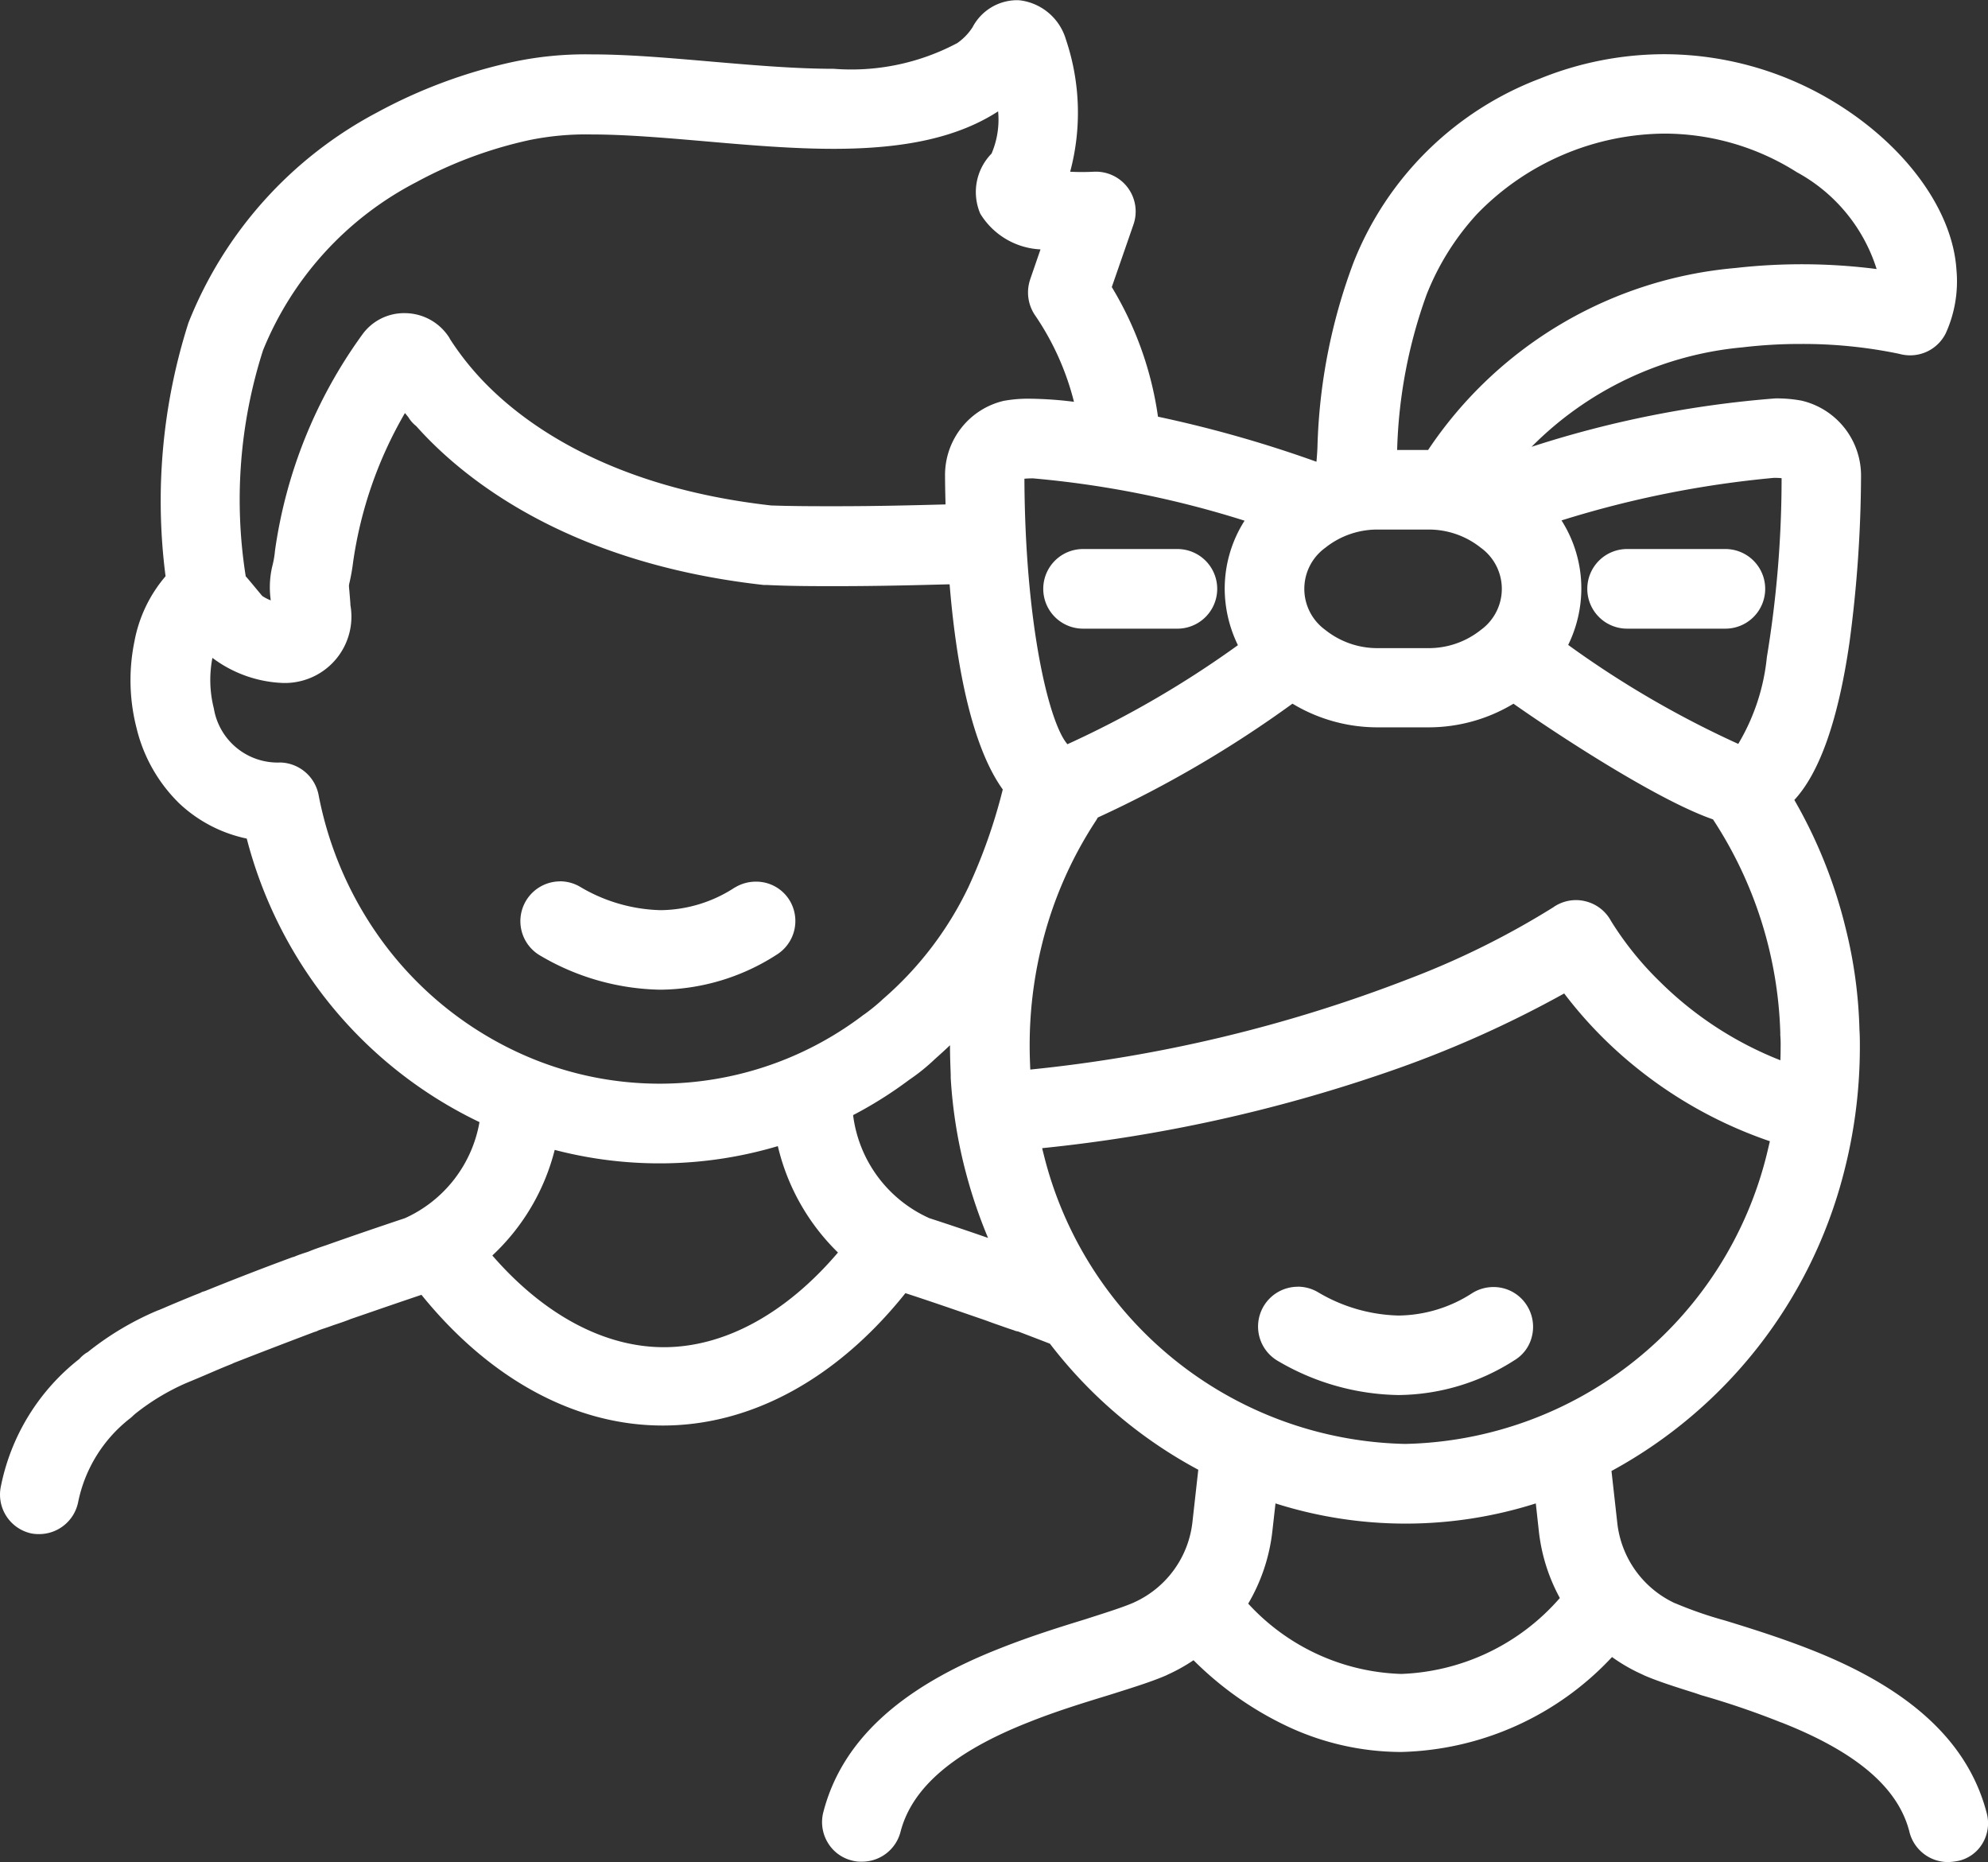
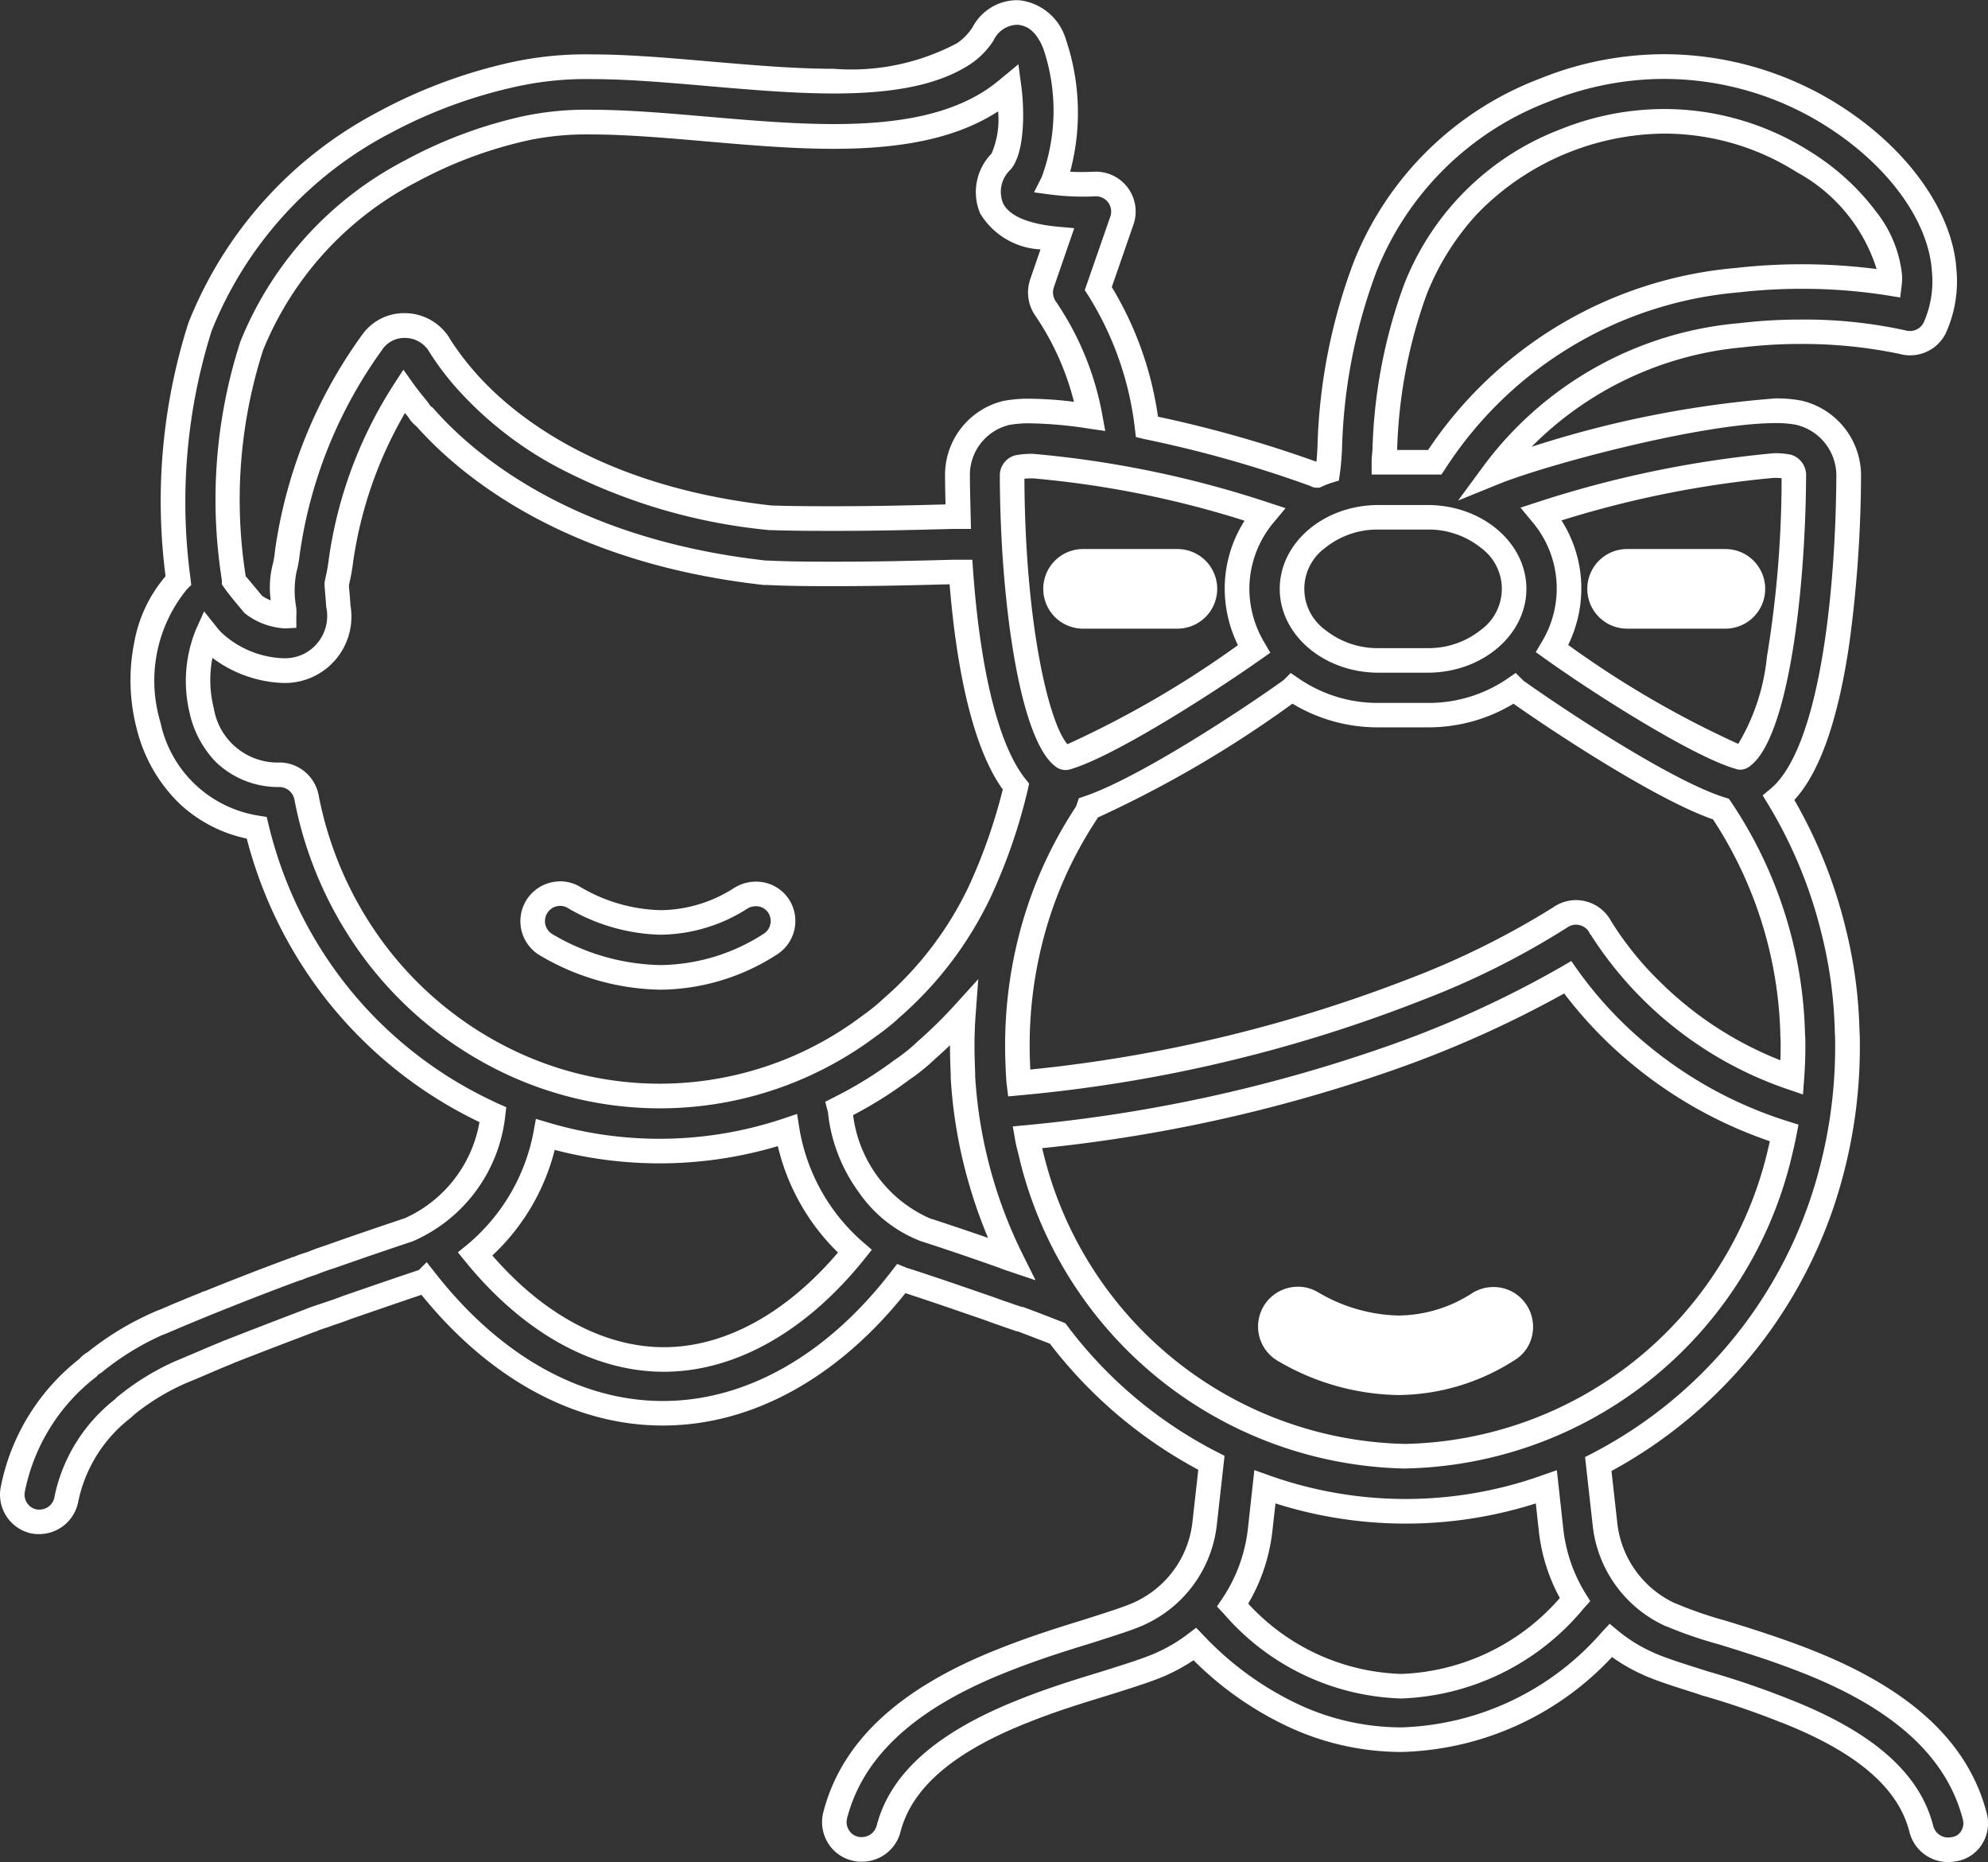
<svg xmlns="http://www.w3.org/2000/svg" width="80.953" height="75.807" viewBox="0 0 80.953 75.807">
  <rect x="0" y="0" width="80.953" height="75.807" fill="#333333" stroke="none" />
  <g id="Groupe_1059" data-name="Groupe 1059" transform="translate(-319.507 -6175.875)">
    <g id="Groupe_937" data-name="Groupe 937" transform="translate(319.761 6160.211)">
      <path id="Tracé_3156" data-name="Tracé 3156" d="M330.335,343.943a1.117,1.117,0,0,0-1.537-.368,6.262,6.262,0,0,1-6.835-.032,1.118,1.118,0,1,0-1.088,1.953,9.438,9.438,0,0,0,4.642,1.313,8.344,8.344,0,0,0,4.466-1.345A1.1,1.1,0,0,0,330.335,343.943Z" transform="translate(-268.822 -274.854)" fill="#fff" />
      <path id="Tracé_3156_-_Contour" data-name="Tracé 3156 - Contour" d="M321.416,342.9a1.628,1.628,0,0,1,.792.208,6.726,6.726,0,0,0,3.306.967,5.609,5.609,0,0,0,3.021-.923l0,0a1.631,1.631,0,0,1,.845-.237h0a1.6,1.6,0,0,1,1.378.773,1.623,1.623,0,0,1,.189,1.244,1.55,1.55,0,0,1-.709.963,8.872,8.872,0,0,1-4.726,1.417,9.96,9.96,0,0,1-4.887-1.376,1.62,1.62,0,0,1,.785-3.033Zm4.1,2.175a7.8,7.8,0,0,1-3.794-1.094.617.617,0,0,0-.3-.081.626.626,0,0,0-.594.79.618.618,0,0,0,.3.371,8.977,8.977,0,0,0,4.4,1.249,7.89,7.89,0,0,0,4.2-1.269l.009-.005a.557.557,0,0,0,.254-.349.63.63,0,0,0-.074-.483.605.605,0,0,0-.523-.292h0a.631.631,0,0,0-.325.091A6.667,6.667,0,0,1,325.513,345.074Z" transform="translate(-268.822 -274.854)" fill="#fff" />
-       <path id="Tracé_3157" data-name="Tracé 3157" d="M141.1,240.475a6.262,6.262,0,0,1-6.835-.032,1.118,1.118,0,1,0-1.088,1.953,9.428,9.428,0,0,0,4.626,1.313,8.385,8.385,0,0,0,4.466-1.345,1.111,1.111,0,1,0-1.169-1.889Z" transform="translate(-111.167 -188.257)" fill="#fff" />
      <path id="Tracé_3157_-_Contour" data-name="Tracé 3157 - Contour" d="M133.716,239.8a1.628,1.628,0,0,1,.792.208,6.726,6.726,0,0,0,3.306.967,5.608,5.608,0,0,0,3.021-.923l.005,0a1.645,1.645,0,0,1,.853-.238h0a1.594,1.594,0,0,1,1.373.762,1.618,1.618,0,0,1-.536,2.218,8.873,8.873,0,0,1-4.728,1.419,9.933,9.933,0,0,1-4.871-1.377,1.62,1.62,0,0,1,.785-3.033Zm4.1,2.175a7.8,7.8,0,0,1-3.794-1.094.617.617,0,0,0-.3-.081.62.62,0,0,0-.3,1.161,8.951,8.951,0,0,0,4.382,1.249,7.89,7.89,0,0,0,4.2-1.269l0,0a.618.618,0,0,0,.2-.85.592.592,0,0,0-.515-.276h0a.645.645,0,0,0-.333.091A6.666,6.666,0,0,1,137.813,241.974Z" transform="translate(-111.167 -188.257)" fill="#fff" />
-       <path id="Tracé_3158" data-name="Tracé 3158" d="M80.162,89.61c-.7-2.721-2.945-4.786-6.867-6.323-1.217-.48-2.4-.848-3.442-1.169a16.282,16.282,0,0,1-2.049-.7l-.048-.016A4.6,4.6,0,0,1,65.1,77.7l-.272-2.433a18.753,18.753,0,0,0,9.492-11.909,19.9,19.9,0,0,0,.656-5.09c0-.208,0-.416-.016-.64a18.45,18.45,0,0,0-.56-4.1,19.181,19.181,0,0,0-2.225-5.378c2.577-2.161,2.833-10.565,2.849-13.11a2.625,2.625,0,0,0-2.049-2.577c-2.465-.5-10.2,1.553-12.405,2.449a14.018,14.018,0,0,1,10.084-5.6,20.257,20.257,0,0,1,6.595.288,1.121,1.121,0,0,0,1.281-.592,4.615,4.615,0,0,0,.384-2.337c-.144-2.209-1.889-4.626-4.546-6.307a12.816,12.816,0,0,0-11.717-1.04C54.6,22.525,54.1,30.481,53.894,33.89c-.016.368-.048.72-.08.944a3.729,3.729,0,0,0-.448.176c-.016,0-.016-.016-.032-.016a47.677,47.677,0,0,0-6.883-1.953,13.446,13.446,0,0,0-1.985-5.634l.96-2.769a1.12,1.12,0,0,0-1.1-1.489,9.838,9.838,0,0,1-1.713-.064,8.317,8.317,0,0,0,.08-5.634,1.742,1.742,0,0,0-1.441-1.281,1.538,1.538,0,0,0-1.473.864,2.782,2.782,0,0,1-.8.816c-2.305,1.5-6.371,1.153-10.292.816-2.977-.256-5.779-.512-8,.016a20.354,20.354,0,0,0-5.314,1.985A16.1,16.1,0,0,0,7.89,28.976,23.681,23.681,0,0,0,7.01,39.3a6.365,6.365,0,0,0-1.217,5.891,5.345,5.345,0,0,0,4.4,4.178,17.308,17.308,0,0,0,3.089,6.5,17.1,17.1,0,0,0,6.1,4.978c.144.064.288.144.432.208a5.848,5.848,0,0,1-3.425,4.674q-1.729.576-3.217,1.1c-.24.08-.48.16-.7.256a6.107,6.107,0,0,0-.576.208c-.032.016-.08.016-.112.032-1.345.5-2.481.944-3.474,1.345-.048.016-.08.032-.128.048-.016,0-.016,0-.032.016-.544.224-1.056.432-1.537.64l-.3.128H6.29a11.485,11.485,0,0,0-2.705,1.633.056.056,0,0,1-.032.016l-.032.016a.91.91,0,0,0-.192.176,8.3,8.3,0,0,0-3.057,4.93,1.117,1.117,0,0,0,.864,1.329,1.134,1.134,0,0,0,.224.016,1.112,1.112,0,0,0,1.088-.9,6.293,6.293,0,0,1,2.305-3.714c.032-.032.064-.048.08-.08l.016-.016a.349.349,0,0,0,.08-.064,9.77,9.77,0,0,1,2.193-1.329l.3-.128c.464-.192.928-.4,1.441-.608a.782.782,0,0,0,.112-.048c.016,0,.016,0,.032-.016.976-.384,2.1-.816,3.409-1.313.032,0,.048-.016.08-.032.208-.08.432-.144.64-.224.24-.08.48-.16.72-.256.976-.336,2.033-.7,3.185-1.088.016,0,.016,0,.032-.016,2.721,3.49,6.131,5.41,9.652,5.41h.016c3.538,0,6.979-1.937,9.7-5.474a1.409,1.409,0,0,0,.24.08c1.136.368,2.193.736,3.169,1.072.24.08.48.176.72.256.224.08.448.16.656.224a.12.12,0,0,0,.08.016c.56.208,1.056.4,1.5.576a18.164,18.164,0,0,0,6.259,5.266L48.8,77.653a4.586,4.586,0,0,1-2.657,3.7l-.032.016c-.48.208-1.2.432-2.049.7-1.04.32-2.225.688-3.425,1.169-3.922,1.537-6.179,3.6-6.883,6.323a1.113,1.113,0,0,0,.8,1.361.886.886,0,0,0,.288.032,1.125,1.125,0,0,0,1.088-.848c.512-1.969,2.321-3.538,5.538-4.8,1.12-.448,2.257-.8,3.265-1.1.912-.288,1.7-.528,2.289-.784l.064-.032A6.782,6.782,0,0,0,48.4,82.6a11.7,11.7,0,0,0,8.388,3.89h.016a11.752,11.752,0,0,0,8.532-4.034,6.566,6.566,0,0,0,1.5.928l.064.032c.592.256,1.377.5,2.289.784a34.514,34.514,0,0,1,3.265,1.12c3.217,1.265,5.026,2.833,5.522,4.8a1.125,1.125,0,0,0,1.088.848,1.763,1.763,0,0,0,.288-.032A1.066,1.066,0,0,0,80.162,89.61ZM72.543,34.658a.371.371,0,0,1,.256.368c-.032,5.618-.912,10.517-2.065,11.413-.08.064-.112.064-.144.048-1.521-.416-5.394-2.817-7.635-4.418a4.694,4.694,0,0,0-.432-5.49C65.531,35.6,71.1,34.37,72.543,34.658Zm-16.407-.64c.208-3.233.624-9.956,7.347-12.63a10.612,10.612,0,0,1,9.7.864c2.305,1.457,3.425,3.329,3.506,4.546a1.672,1.672,0,0,1,0,.4,23.288,23.288,0,0,0-6.211-.128,16.3,16.3,0,0,0-12.309,7.411H56.1C56.1,34.338,56.119,34.194,56.135,34.018Zm-.256,2.705h2c1.937,0,3.522,1.313,3.522,2.913S59.817,42.55,57.88,42.55h-2c-1.937,0-3.522-1.313-3.522-2.913S53.942,36.723,55.879,36.723ZM51.237,36.6a4.747,4.747,0,0,0-1.12,3.041,4.826,4.826,0,0,0,.688,2.449c-2.273,1.6-6.1,3.986-7.651,4.418-.032.016-.064.016-.144-.048-1.136-.88-2.033-5.891-2.049-11.4v-.016a.356.356,0,0,1,.224-.352C42.657,34.37,48.244,35.6,51.237,36.6ZM10,29.744a13.861,13.861,0,0,1,6.467-7.107,17.976,17.976,0,0,1,4.722-1.761c1.873-.432,4.5-.208,7.283.032,4.306.368,8.756.768,11.7-1.169a7.788,7.788,0,0,0,.656-.5,5.011,5.011,0,0,1-.32,2.993,1.707,1.707,0,0,0-.384,1.9c.336.7,1.233,1.12,2.673,1.249L42.177,27.2a1.142,1.142,0,0,0,.128.992,11.472,11.472,0,0,1,1.825,4.418,11.577,11.577,0,0,0-3.377-.144,2.6,2.6,0,0,0-2.017,2.577c0,.416.016.976.032,1.649h-.24c-1.217.032-2.881.08-4.738.08-.864,0-1.777,0-2.673-.032-7.3-.816-10.965-3.922-12.485-5.7h0a11.307,11.307,0,0,1-1.008-1.361.056.056,0,0,0-.016-.032,1.664,1.664,0,0,0-1.361-.736,1.6,1.6,0,0,0-1.329.656,19.026,19.026,0,0,0-3.474,8.6,4.4,4.4,0,0,1-.128.688,4.327,4.327,0,0,0-.016,1.6V40.5a1.156,1.156,0,0,1,0,.24,2.42,2.42,0,0,1-1.233-.464c-.352-.416-.64-.768-.784-.976,0-.048-.016-.1-.016-.144A21.247,21.247,0,0,1,10,29.744ZM26.778,71.01h0c-2.721,0-5.426-1.521-7.683-4.29a8.35,8.35,0,0,0,2.865-4.866,16.368,16.368,0,0,0,9.844-.176,8.372,8.372,0,0,0,2.753,4.93C32.285,69.442,29.532,71.01,26.778,71.01Zm13.846-4.194c-.992-.352-2.065-.72-3.2-1.088a5.853,5.853,0,0,1-3.458-4.77.681.681,0,0,0-.032-.176,16.747,16.747,0,0,0,2.545-1.569,7.5,7.5,0,0,0,.992-.8,18.634,18.634,0,0,0,1.5-1.473c-.032.432-.048.88-.048,1.329,0,.384.016.784.032,1.217v.032a19.38,19.38,0,0,0,1.969,7.411C40.833,66.9,40.737,66.864,40.625,66.816Zm-.992-14.822a14.5,14.5,0,0,1-3.618,4.738l-.032.032a8.358,8.358,0,0,1-.752.608c-.016.016-.032.016-.048.032a14.167,14.167,0,0,1-8.58,2.881,14.314,14.314,0,0,1-6.227-1.441,14.853,14.853,0,0,1-5.3-4.338,15.308,15.308,0,0,1-2.849-6.387,1.128,1.128,0,0,0-1.072-.912A3.155,3.155,0,0,1,7.97,44.631a5.014,5.014,0,0,1,.208-3.121,2.784,2.784,0,0,0,.208.24,4.4,4.4,0,0,0,2.9,1.217,2.265,2.265,0,0,0,.976-.192,2.214,2.214,0,0,0,1.265-2.465v-.032c-.032-.432-.064-.752-.064-.848,0-.016.016-.032.016-.064a7.743,7.743,0,0,0,.16-.88A17.2,17.2,0,0,1,16.2,31.6c.16.224.368.48.592.752a.877.877,0,0,0,.256.288C18.855,34.69,23,38.1,30.908,38.98h.08c.96.048,1.9.048,2.8.048,1.889,0,3.57-.048,4.786-.08h.3c.224,3.121.816,6.963,2.241,8.74A22.364,22.364,0,0,1,39.632,51.994Zm1.6,7.763c-.016-.128-.016-.256-.032-.384-.016-.336-.032-.736-.032-1.1a17.48,17.48,0,0,1,.5-4.194,16.816,16.816,0,0,1,2.273-5.25,1.045,1.045,0,0,0,.128-.272c2.353-.8,6.707-3.7,8.26-4.818.016,0,.016-.016.032-.032a6.192,6.192,0,0,0,3.522,1.072h2A6.192,6.192,0,0,0,61.4,43.7l.048.048c1.185.848,5.971,4.1,8.372,4.85a17.205,17.205,0,0,1,2.913,9.092v.064a4.817,4.817,0,0,1,.016.5c0,.432-.016.848-.048,1.281a14.9,14.9,0,0,1-7.8-6.131A1.121,1.121,0,0,0,63.29,53C63.226,53.066,55.271,58.413,41.233,59.757Zm.528,3.025c-.064-.272-.144-.544-.192-.816C53.414,60.814,61,56.972,63.579,55.451A17.165,17.165,0,0,0,72.4,61.79c-.064.336-.144.656-.224.992A16.016,16.016,0,0,1,56.968,74.948,16,16,0,0,1,41.761,62.783ZM56.808,84.312h0a9.409,9.409,0,0,1-6.867-3.3,6.855,6.855,0,0,0,1.12-3.073l.192-1.745a17.041,17.041,0,0,0,11.461,0l.192,1.745a6.792,6.792,0,0,0,.976,2.849A9.594,9.594,0,0,1,56.808,84.312Z" fill="#fff" />
      <path id="Tracé_3158_-_Contour" data-name="Tracé 3158 - Contour" d="M79.073,91.471A1.619,1.619,0,0,1,77.5,90.244c-.453-1.8-2.161-3.255-5.22-4.458l-.008,0a33.892,33.892,0,0,0-3.218-1.1l-.006,0L68.8,84.6c-.82-.258-1.529-.482-2.091-.725l-.025-.012-.054-.027a6.974,6.974,0,0,1-1.241-.712,12.136,12.136,0,0,1-8.582,3.865h-.016a10.932,10.932,0,0,1-4.633-1.049,13.641,13.641,0,0,1-3.811-2.686,7.2,7.2,0,0,1-1.042.582l-.08.039c-.562.243-1.271.466-2.091.725l-.252.079c-.981.3-2.121.649-3.224,1.09-3.058,1.2-4.771,2.662-5.24,4.464a1.617,1.617,0,0,1-1.572,1.222,1.379,1.379,0,0,1-.425-.051,1.583,1.583,0,0,1-.975-.737,1.614,1.614,0,0,1-.172-1.232c.746-2.88,3.1-5.059,7.184-6.661,1.255-.5,2.528-.894,3.458-1.18l.258-.083c.709-.227,1.322-.423,1.73-.6l.039-.019a4.084,4.084,0,0,0,2.364-3.3l.234-2.093A18.773,18.773,0,0,1,42.5,70.368c-.328-.129-.78-.3-1.3-.5a.584.584,0,0,1-.175-.049c-.2-.064-.414-.14-.62-.213-.125-.042-.249-.087-.369-.131s-.233-.085-.346-.123l-.412-.142c-.847-.292-1.722-.594-2.663-.9-2.778,3.478-6.274,5.389-9.877,5.389H26.73c-3.565,0-7.041-1.886-9.822-5.321-.8.269-1.55.527-2.277.778l-.6.206c-.246.1-.49.179-.726.258-.111.042-.223.08-.331.116s-.183.061-.268.093a.613.613,0,0,1-.16.062c-1.215.46-2.295.875-3.3,1.269a.508.508,0,0,1-.111.05c-.028.013-.062.027-.1.041-.279.114-.547.228-.806.34-.212.091-.413.177-.619.262l-.3.125a9.277,9.277,0,0,0-2.059,1.244.927.927,0,0,1-.073.063.747.747,0,0,1-.084.079l-.03.027a5.771,5.771,0,0,0-2.136,3.428,1.62,1.62,0,0,1-1.579,1.3,1.6,1.6,0,0,1-.322-.026h0A1.617,1.617,0,0,1-.218,76.174a8.77,8.77,0,0,1,3.194-5.185,1.422,1.422,0,0,1,.267-.235l.026-.017.042-.021A12.02,12.02,0,0,1,6.09,69.047l.1-.042H6.2l.209-.088c.4-.173.815-.344,1.256-.525L7.9,68.3a.509.509,0,0,1,.152-.063l.007,0,.075-.029c.853-.344,2.015-.806,3.46-1.339a.694.694,0,0,1,.127-.039c.162-.071.331-.127.5-.181l.076-.025c.236-.1.481-.182.718-.261.99-.351,2.074-.723,3.222-1.106a5.289,5.289,0,0,0,3.034-3.911l-.085-.04-.014-.007a17.612,17.612,0,0,1-6.278-5.124,17.876,17.876,0,0,1-3.1-6.371A5.714,5.714,0,0,1,7.05,48.375a6.361,6.361,0,0,1-1.741-3.06,7.834,7.834,0,0,1-.087-3.545,5.67,5.67,0,0,1,1.266-2.647A23.839,23.839,0,0,1,7.42,28.805a16.6,16.6,0,0,1,7.7-8.573A20.862,20.862,0,0,1,20.565,18.2a14.173,14.173,0,0,1,3.262-.322c1.48,0,3.053.136,4.719.279l.206.018c1.661.142,3.378.29,4.944.29A9.188,9.188,0,0,0,38.7,17.432l.006,0a2.3,2.3,0,0,0,.644-.66,2.053,2.053,0,0,1,1.775-1.1c.056,0,.113,0,.168.008H41.3a2.242,2.242,0,0,1,1.851,1.591,9.313,9.313,0,0,1,.173,5.384,9.249,9.249,0,0,0,.968,0H44.3a1.62,1.62,0,0,1,1.6,2.155l-.881,2.541A13.952,13.952,0,0,1,46.9,32.628a49.734,49.734,0,0,1,6.453,1.834c.016-.166.031-.37.041-.593V33.86a23.05,23.05,0,0,1,1.473-7.521,13.185,13.185,0,0,1,7.6-7.48,13.51,13.51,0,0,1,5.055-.988,13.354,13.354,0,0,1,7.113,2.07c2.794,1.767,4.625,4.333,4.779,6.7a5.118,5.118,0,0,1-.434,2.589l0,0a1.617,1.617,0,0,1-1.452.9,1.638,1.638,0,0,1-.4-.049l-.054-.014a19.237,19.237,0,0,0-4.018-.4,19.829,19.829,0,0,0-2.343.137,13.862,13.862,0,0,0-8.6,4.05,42.861,42.861,0,0,1,9.922-1.97,5.405,5.405,0,0,1,1.043.086h.006a3.133,3.133,0,0,1,2.445,3.066,52.229,52.229,0,0,1-.469,6.77c-.454,3.148-1.209,5.305-2.247,6.425a19.834,19.834,0,0,1,2.077,5.172,18.958,18.958,0,0,1,.575,4.2c.016.237.016.454.016.664a20.4,20.4,0,0,1-.673,5.218,19.258,19.258,0,0,1-9.441,12.065l.234,2.093a4.1,4.1,0,0,0,2.343,3.287l.054.018.029.014A16.2,16.2,0,0,0,70,81.64c.931.287,2.2.678,3.481,1.182,4.074,1.6,6.419,3.775,7.167,6.66a1.6,1.6,0,0,1-.19,1.257,1.524,1.524,0,0,1-1,.691l-.011,0A2.192,2.192,0,0,1,79.073,91.471Zm-6.424-6.614c3.379,1.329,5.283,3.011,5.82,5.144a.629.629,0,0,0,.6.471,1.363,1.363,0,0,0,.2-.024.515.515,0,0,0,.336-.238.592.592,0,0,0,.071-.468v-.005c-.661-2.554-2.808-4.51-6.565-5.983-1.242-.49-2.493-.875-3.406-1.156a17.154,17.154,0,0,1-2.089-.718l-.043-.014-.023-.01a5.1,5.1,0,0,1-2.949-4.1l-.31-2.774.307-.157a18.24,18.24,0,0,0,9.237-11.592,19.4,19.4,0,0,0,.64-4.962c0-.2,0-.4-.015-.6V57.64a17.961,17.961,0,0,0-.545-3.987,18.718,18.718,0,0,0-2.167-5.24l-.225-.367.33-.277c1.92-1.61,2.638-7.631,2.671-12.73a2.127,2.127,0,0,0-1.651-2.084,4.447,4.447,0,0,0-.842-.066c-2.918,0-9.228,1.659-11.273,2.489l-1.637.664,1.047-1.424a14.532,14.532,0,0,1,10.427-5.8,20.835,20.835,0,0,1,2.462-.144,19.082,19.082,0,0,1,4.313.447v0a.638.638,0,0,0,.154.019.623.623,0,0,0,.557-.348,4.132,4.132,0,0,0,.334-2.081c-.134-2.053-1.787-4.321-4.314-5.919a12.355,12.355,0,0,0-6.58-1.915,12.517,12.517,0,0,0-4.683.916,12.22,12.22,0,0,0-7.043,6.931,22.161,22.161,0,0,0-1.4,7.2c-.016.36-.047.73-.084.99l-.045.316-.306.092a3.318,3.318,0,0,0-.389.154l-.1.043h-.106a.524.524,0,0,1-.127-.016h-.008l-.014-.006a.514.514,0,0,1-.109-.047,48.385,48.385,0,0,0-6.76-1.91L46,33.456l-.042-.355a12.984,12.984,0,0,0-1.911-5.427l-.128-.2,1.042-3a.62.62,0,0,0-.61-.818c-.158.009-.326.013-.5.013a10.36,10.36,0,0,1-1.3-.081l-.7-.093.317-.628a7.841,7.841,0,0,0,.061-5.227c-.322-.8-.739-.934-1.025-.966-.023,0-.047,0-.071,0a1.089,1.089,0,0,0-.925.63l-.008.013a3.252,3.252,0,0,1-.949.964c-1.245.811-3.009,1.189-5.55,1.189-1.609,0-3.348-.149-5.03-.293l-.206-.018c-1.644-.142-3.2-.275-4.634-.275a13.206,13.206,0,0,0-3.031.3A19.884,19.884,0,0,0,15.61,21.1a15.607,15.607,0,0,0-7.249,8.041,23.182,23.182,0,0,0-.854,10.1l.026.24-.172.17a5.867,5.867,0,0,0-1.084,5.41,4.855,4.855,0,0,0,4,3.809l.329.053.078.323a16.9,16.9,0,0,0,3,6.311,16.61,16.61,0,0,0,5.913,4.83c.08.036.156.074.229.11s.134.067.2.094l.336.149-.043.366A6.313,6.313,0,0,1,16.551,66.2c-1.147.382-2.226.753-3.211,1.1l-.009,0c-.237.079-.46.153-.665.241l-.039.015-.1.033c-.149.049-.3.1-.425.154a.686.686,0,0,1-.158.051c-1.443.533-2.6.994-3.451,1.336l-.029.011-.036.014-.026.01-.066.028-.287.118c-.437.18-.85.349-1.241.519l0,0-.4.167H6.395A10.954,10.954,0,0,0,3.91,71.518a.56.56,0,0,1-.14.089.392.392,0,0,0-.052.052l-.033.041-.041.033A7.831,7.831,0,0,0,.76,76.379a.617.617,0,0,0,.475.736.79.79,0,0,0,.124.006.616.616,0,0,0,.6-.486l0-.015a6.778,6.778,0,0,1,2.46-3.982l0,0v0l.131-.131.032-.016.01-.01.021-.017a10.274,10.274,0,0,1,2.305-1.4l.007,0,.3-.128c.2-.084.4-.169.61-.258.267-.115.544-.233.837-.352l.03-.011.008,0,.012-.012.076-.031.056-.028h.014c1.022-.4,2.125-.826,3.368-1.3l.077-.031c.115-.044.23-.083.342-.12s.205-.068.3-.1l.021-.008c.24-.08.466-.155.693-.246l.023-.009.607-.209c.791-.273,1.609-.555,2.5-.851l.322-.322.35.444C20.1,70.85,23.384,72.7,26.73,72.7h.016c3.381,0,6.685-1.875,9.3-5.279l.231-.3.351.141a1.133,1.133,0,0,0,.153.054l.028.006.028.009c.985.319,1.893.632,2.771.935l.407.14c.122.041.248.087.37.131s.233.085.346.123l.01,0c.208.074.423.151.615.211H41.4l.084.031c.626.232,1.163.442,1.513.58l.131.052.085.112A17.736,17.736,0,0,0,49.3,74.774l.31.157L49.3,77.709a5.087,5.087,0,0,1-2.94,4.094l-.047.023c-.453.2-1.093.4-1.835.638l-.266.085c-.914.281-2.165.666-3.387,1.155-3.772,1.478-5.925,3.435-6.585,5.984v.005a.6.6,0,0,0,.067.465.591.591,0,0,0,.369.279l.04.011a.717.717,0,0,0,.13.006.628.628,0,0,0,.6-.47c.556-2.138,2.466-3.82,5.841-5.146,1.137-.455,2.3-.815,3.3-1.117l.243-.077c.788-.248,1.469-.463,1.982-.684l.07-.035A6.309,6.309,0,0,0,48.1,82.2l.354-.269.309.321a12.815,12.815,0,0,0,3.816,2.78,9.94,9.94,0,0,0,4.211.956h.016a11.272,11.272,0,0,0,8.166-3.875l.32-.343.363.3a6.1,6.1,0,0,0,1.389.857l.022.01.051.026c.513.221,1.194.435,1.982.683l.244.077A34.751,34.751,0,0,1,72.649,84.857Zm-15.842-.045H56.8a9.935,9.935,0,0,1-7.224-3.455l-.275-.292.225-.332a6.375,6.375,0,0,0,1.037-2.849l.261-2.37.595.211a16.541,16.541,0,0,0,11.129,0l.594-.208.261,2.37a6.319,6.319,0,0,0,.9,2.64l.2.321-.254.28A10.1,10.1,0,0,1,56.808,84.812ZM50.574,80.95a8.818,8.818,0,0,0,6.234,2.862,8.987,8.987,0,0,0,6.456-3.091A7.361,7.361,0,0,1,62.409,78l-.124-1.13a17.5,17.5,0,0,1-10.6,0L51.558,78A7.441,7.441,0,0,1,50.574,80.95Zm6.394-5.5a16.5,16.5,0,0,1-15.69-12.537l0-.014c-.021-.088-.043-.176-.065-.263-.048-.187-.1-.381-.132-.581l-.094-.532.538-.052a61.6,61.6,0,0,0,14.364-3.094,42.5,42.5,0,0,0,7.44-3.354l.4-.234.266.376a16.026,16.026,0,0,0,2.92,3.107,16.832,16.832,0,0,0,5.642,3.043l.424.134-.083.437c-.056.293-.121.565-.19.854l-.042.174A16.506,16.506,0,0,1,56.968,75.448ZM42.246,62.661A15.5,15.5,0,0,0,56.968,74.448,15.505,15.505,0,0,0,71.69,62.66l.037-.156c.031-.129.061-.254.09-.379a17.8,17.8,0,0,1-5.543-3.082,17.264,17.264,0,0,1-2.833-2.934,44.759,44.759,0,0,1-7.225,3.21,62.344,62.344,0,0,1-14.031,3.088C42.2,62.491,42.226,62.576,42.246,62.661ZM26.778,71.51h-.007c-2.851,0-5.714-1.591-8.064-4.474l-.317-.389.389-.316a7.884,7.884,0,0,0,2.689-4.569l.1-.547.533.159a15.868,15.868,0,0,0,9.542-.171l.561-.189.093.584a7.835,7.835,0,0,0,2.586,4.63l.365.315-.3.376C32.574,69.881,29.672,71.51,26.778,71.51Zm-6.984-4.734c2.093,2.412,4.558,3.734,6.984,3.734,2.468,0,4.972-1.365,7.091-3.854a8.9,8.9,0,0,1-2.449-4.332,16.888,16.888,0,0,1-9.086.154A8.831,8.831,0,0,1,19.795,66.776Zm22.121,1.009L40.771,67.4l.158-.474-.159.474c-.1-.032-.2-.068-.327-.12-1.11-.394-2.148-.747-3.174-1.079l-.007,0a5.421,5.421,0,0,1-2.55-2.007,6.685,6.685,0,0,1-1.245-3.186l0-.038c0-.01,0-.019-.008-.029l-.009-.037-.1-.386.355-.181a16.148,16.148,0,0,0,2.469-1.521L36.2,58.8a6.968,6.968,0,0,0,.925-.747l.014-.013A18.144,18.144,0,0,0,38.606,56.6l.976-1.073-.107,1.447c-.031.418-.047.853-.047,1.292,0,.347.014.715.028,1.1l0,.129a18.88,18.88,0,0,0,1.916,7.2Zm-4.335-2.531c.784.254,1.575.52,2.4.807a20.151,20.151,0,0,1-.879-2.571,19.533,19.533,0,0,1-.641-3.941l0-.137c-.015-.4-.029-.776-.029-1.142q0-.027,0-.053-.3.284-.619.567a7.979,7.979,0,0,1-1.039.838,16.653,16.653,0,0,1-2.288,1.44A5.319,5.319,0,0,0,37.581,65.253ZM26.6,60.786a14.792,14.792,0,0,1-6.446-1.491,15.322,15.322,0,0,1-5.476-4.483,15.8,15.8,0,0,1-2.944-6.6.627.627,0,0,0-.6-.507,3.67,3.67,0,0,1-2.6-1.02,4.171,4.171,0,0,1-1.051-1.929l0-.006A5.544,5.544,0,0,1,7.722,41.3l.335-.747.511.639a2.341,2.341,0,0,0,.171.2l.023.024a3.9,3.9,0,0,0,2.521,1.046,1.763,1.763,0,0,0,.762-.144l.025-.011a1.727,1.727,0,0,0,.955-1.959l0-.056c-.012-.167-.025-.317-.035-.443-.02-.24-.029-.349-.029-.424a.527.527,0,0,1,.026-.164l0-.009L13,39.184a7,7,0,0,0,.136-.764v-.007a17.661,17.661,0,0,1,2.637-7.084l.4-.615.426.6c.156.218.368.478.571.725l.027.033.021.037a.379.379,0,0,0,.113.129l.046.033.038.043c1.7,1.93,5.724,5.3,13.515,6.17h.077c.948.047,1.877.047,2.776.047,1.759,0,3.36-.042,4.529-.073l.257-.007h.77l.033.464c.3,4.11,1.052,7.116,2.132,8.463l.149.186-.051.233a22.645,22.645,0,0,1-1.527,4.416A15.022,15.022,0,0,1,36.355,57.1l-.032.031a8.751,8.751,0,0,1-.782.634.567.567,0,0,1-.074.051A14.678,14.678,0,0,1,26.6,60.786ZM8.454,44.506a2.634,2.634,0,0,0,2.713,2.2,1.634,1.634,0,0,1,1.552,1.32A14.792,14.792,0,0,0,15.474,54.2a14.319,14.319,0,0,0,5.118,4.191,13.7,13.7,0,0,0,14.275-1.379.566.566,0,0,1,.078-.055,7.9,7.9,0,0,0,.689-.557l.053-.051A14.017,14.017,0,0,0,39.18,51.78a22.339,22.339,0,0,0,1.4-3.975c-1.36-1.891-1.929-5.472-2.165-8.352l-.072,0c-1.175.031-2.783.074-4.556.074-.907,0-1.845,0-2.814-.048h-.1l-.028,0c-8.092-.9-12.327-4.42-14.148-6.466a1.366,1.366,0,0,1-.326-.369l-.135-.165a16.742,16.742,0,0,0-2.112,6.075,8,8,0,0,1-.153.859l-.008.033c0,.016,0,.031-.008.045,0,.069.014.18.022.282.011.133.024.292.037.47v.048a2.7,2.7,0,0,1-1.563,2.944,2.738,2.738,0,0,1-1.178.234,5.1,5.1,0,0,1-2.877-1.022A4.709,4.709,0,0,0,8.454,44.506ZM40.8,60.3l-.06-.482c-.01-.079-.015-.156-.019-.223s-.007-.113-.013-.161l0-.038c-.015-.319-.033-.735-.033-1.128a18.006,18.006,0,0,1,.511-4.314,17.262,17.262,0,0,1,2.34-5.4.558.558,0,0,0,.072-.157l.078-.235.235-.08c2.2-.747,6.377-3.49,8.1-4.727l0,0,.294-.294.343.236a5.676,5.676,0,0,0,3.238.984h2a5.676,5.676,0,0,0,3.238-.984l.343-.236.313.313c1.454,1.038,5.955,4.053,8.2,4.756l.166.052.1.144a17.706,17.706,0,0,1,3,9.36v.053c.016.174.016.328.016.52,0,.438-.016.869-.049,1.317l-.048.646-.613-.21a15.4,15.4,0,0,1-8.028-6.291L64.5,53.7l-.036-.073a.611.611,0,0,0-.4-.3.55.55,0,0,0-.14-.018.616.616,0,0,0-.346.106l0,0a32.838,32.838,0,0,1-5.883,2.952A59.357,59.357,0,0,1,41.28,60.255Zm3.647-11.353a1.471,1.471,0,0,1-.09.153,16.263,16.263,0,0,0-2.2,5.09,17.011,17.011,0,0,0-.482,4.077c0,.318.013.668.025.94a58.989,58.989,0,0,0,15.436-3.7,33.726,33.726,0,0,0,5.837-2.891l0,0,.038-.026a1.626,1.626,0,0,1,.913-.282,1.55,1.55,0,0,1,.394.051,1.612,1.612,0,0,1,1.027.794l.017.028a13.007,13.007,0,0,0,1.976,2.448,14.516,14.516,0,0,0,4.907,3.2c.007-.193.01-.385.01-.578a4.439,4.439,0,0,0-.014-.446l0-.05V57.7A16.716,16.716,0,0,0,69.5,49.022c-2.315-.8-6.508-3.571-8.124-4.709a6.7,6.7,0,0,1-3.5.962h-2a6.7,6.7,0,0,1-3.5-.964A46.425,46.425,0,0,1,44.444,48.949ZM43.12,47.012a.669.669,0,0,1-.42-.164c-1.451-1.131-2.225-6.785-2.24-11.788v-.017a.846.846,0,0,1,.626-.842,3.535,3.535,0,0,1,.725-.061,42.248,42.248,0,0,1,9.583,1.982l.7.23-.468.563a4.225,4.225,0,0,0-1.005,2.722,4.3,4.3,0,0,0,.62,2.2l.233.4-.376.265c-2.093,1.474-6.04,3.984-7.776,4.483A.565.565,0,0,1,43.12,47.012ZM41.461,35.154c.027,5.927,1,9.948,1.752,10.808a40.772,40.772,0,0,0,6.942-4.032,5.283,5.283,0,0,1-.538-2.293,5.153,5.153,0,0,1,.809-2.775,40.183,40.183,0,0,0-8.614-1.723C41.663,35.139,41.548,35.145,41.461,35.154ZM70.623,47a.564.564,0,0,1-.2-.035c-1.68-.476-5.617-2.951-7.764-4.485l-.376-.268.237-.4a4.194,4.194,0,0,0-.388-4.914l-.471-.567.7-.228a43.93,43.93,0,0,1,9.621-1.988,3.369,3.369,0,0,1,.652.052l.01,0a.864.864,0,0,1,.648.856c-.028,4.861-.745,10.625-2.255,11.806A.669.669,0,0,1,70.623,47Zm-7.018-5.079a40.062,40.062,0,0,0,6.924,4.028,8.53,8.53,0,0,0,1.165-3.531,44.639,44.639,0,0,0,.6-7.287c-.077-.007-.178-.013-.309-.013a41.666,41.666,0,0,0-8.653,1.733,5.152,5.152,0,0,1,.807,2.772A5.235,5.235,0,0,1,63.605,41.917ZM57.88,43.05h-2c-2.217,0-4.022-1.531-4.022-3.413s1.8-3.413,4.022-3.413h2c2.217,0,4.022,1.531,4.022,3.413S60.1,43.05,57.88,43.05Zm-2-5.827a3.394,3.394,0,0,0-2.168.742,2.064,2.064,0,0,0,0,3.343,3.394,3.394,0,0,0,2.168.742h2a3.394,3.394,0,0,0,2.168-.742,2.064,2.064,0,0,0,0-3.343,3.394,3.394,0,0,0-2.168-.742ZM11.272,41.242a2.9,2.9,0,0,1-1.545-.6l-.022-.02L9.685,40.6c-.417-.493-.676-.816-.814-1.015l-.089-.128v-.146a.992.992,0,0,1-.014-.114,20.9,20.9,0,0,1,.765-9.623A14.358,14.358,0,0,1,16.226,22.2a18.425,18.425,0,0,1,4.849-1.81,12.45,12.45,0,0,1,2.774-.258c1.437,0,3.08.142,4.669.279l.114.01c1.69.145,3.438.294,5.073.294,2.783,0,4.752-.442,6.2-1.392a7.211,7.211,0,0,0,.611-.463l.7-.579.12.9c.116.862.173,2.678-.437,3.386a1.233,1.233,0,0,0-.309,1.369c.319.655,1.406.884,2.263.96l.637.057-.832,2.41a.644.644,0,0,0,.069.553,11.969,11.969,0,0,1,1.9,4.607l.126.687-.691-.1a16.888,16.888,0,0,0-2.371-.212,4.542,4.542,0,0,0-.832.063,2.092,2.092,0,0,0-1.618,2.081v.006c0,.335.011.774.023,1.282l.021.867h-.746l-.262.007c-1.162.031-2.752.073-4.482.073-.878,0-1.786,0-2.691-.032l-.038,0a23.289,23.289,0,0,1-8.593-2.547,14.909,14.909,0,0,1-4.216-3.323,11.525,11.525,0,0,1-1.057-1.428l-.028-.047a1.164,1.164,0,0,0-.92-.479h-.015a1.093,1.093,0,0,0-.91.452l0,.006a18.594,18.594,0,0,0-3.377,8.361,4.842,4.842,0,0,1-.128.7l-.009.036a3.888,3.888,0,0,0,0,1.447v.055a1.346,1.346,0,0,1,0,.262v.484l-.475.024Zm-.848-1.317a1.666,1.666,0,0,0,.348.18,3.764,3.764,0,0,1,.055-1.361l.015-.06a3.868,3.868,0,0,0,.1-.579v-.011a19.631,19.631,0,0,1,3.567-8.823,2.094,2.094,0,0,1,1.738-.858,2.149,2.149,0,0,1,1.752.935.56.56,0,0,1,.07.117,11.328,11.328,0,0,0,.937,1.255c1.47,1.717,5,4.72,12.141,5.522.881.031,1.773.031,2.636.031,1.717,0,3.3-.042,4.456-.073h.01c-.011-.45-.02-.841-.02-1.153a3.1,3.1,0,0,1,2.411-3.069l.01,0a5.49,5.49,0,0,1,1.029-.082,15.382,15.382,0,0,1,1.8.126,11,11,0,0,0-1.6-3.545l0,0a1.65,1.65,0,0,1-.186-1.428l0-.005.423-1.227a3.04,3.04,0,0,1-2.451-1.452l-.006-.012a2.237,2.237,0,0,1,.464-2.436,3.518,3.518,0,0,0,.267-1.719c-1.611,1.041-3.741,1.525-6.7,1.525-1.677,0-3.447-.151-5.158-.3l-.114-.01c-1.568-.135-3.19-.275-4.583-.275a11.49,11.49,0,0,0-2.545.232,17.446,17.446,0,0,0-4.588,1.708,13.368,13.368,0,0,0-6.244,6.843,19.927,19.927,0,0,0-.71,9.178l0,.022C9.9,39.29,10.114,39.557,10.424,39.925Zm48.018-4.942H55.6v-.5c0-.145.013-.283.027-.43l.008-.091a21.1,21.1,0,0,1,1.271-6.673A11.057,11.057,0,0,1,63.3,20.924a11.352,11.352,0,0,1,4.223-.822A11.091,11.091,0,0,1,73.45,21.83a9.843,9.843,0,0,1,2.726,2.493,4.977,4.977,0,0,1,1.011,2.431,2.174,2.174,0,0,1,0,.506l-.064.515-.512-.083a22.127,22.127,0,0,0-3.5-.27,22.546,22.546,0,0,0-2.569.145,15.814,15.814,0,0,0-11.945,7.184Zm-1.8-1H57.9A16.8,16.8,0,0,1,70.42,26.574a23.979,23.979,0,0,1,5.744.043,6.817,6.817,0,0,0-3.247-3.941,10.092,10.092,0,0,0-5.4-1.573A10.739,10.739,0,0,0,59.9,24.369a10.545,10.545,0,0,0-2.063,3.293A20.131,20.131,0,0,0,56.639,33.982Z" fill="#fff" />
      <path id="Tracé_3159" data-name="Tracé 3159" d="M405.421,158.041h3.922a1.121,1.121,0,1,0,0-2.241h-3.922a1.121,1.121,0,1,0,0,2.241Z" transform="translate(-339.377 -117.284)" fill="#fff" />
      <path id="Tracé_3159_-_Contour" data-name="Tracé 3159 - Contour" d="M409.342,158.541h-3.922a1.621,1.621,0,1,1,0-3.241h3.922a1.621,1.621,0,1,1,0,3.241Zm-3.922-2.241a.614.614,0,0,0-.621.621.621.621,0,0,0,.621.62h3.922a.621.621,0,1,0,0-1.241Z" transform="translate(-339.377 -117.284)" fill="#fff" />
      <path id="Tracé_3160" data-name="Tracé 3160" d="M266.52,158.041h3.922a1.121,1.121,0,0,0,0-2.241H266.52a1.121,1.121,0,0,0,0,2.241Z" transform="translate(-222.711 -117.284)" fill="#fff" />
      <path id="Tracé_3160_-_Contour" data-name="Tracé 3160 - Contour" d="M270.442,158.541H266.52a1.621,1.621,0,0,1,0-3.241h3.922a1.621,1.621,0,0,1,0,3.241ZM266.52,156.3a.621.621,0,0,0,0,1.241h3.922a.621.621,0,0,0,0-1.241Z" transform="translate(-222.711 -117.284)" fill="#fff" />
    </g>
  </g>
</svg>